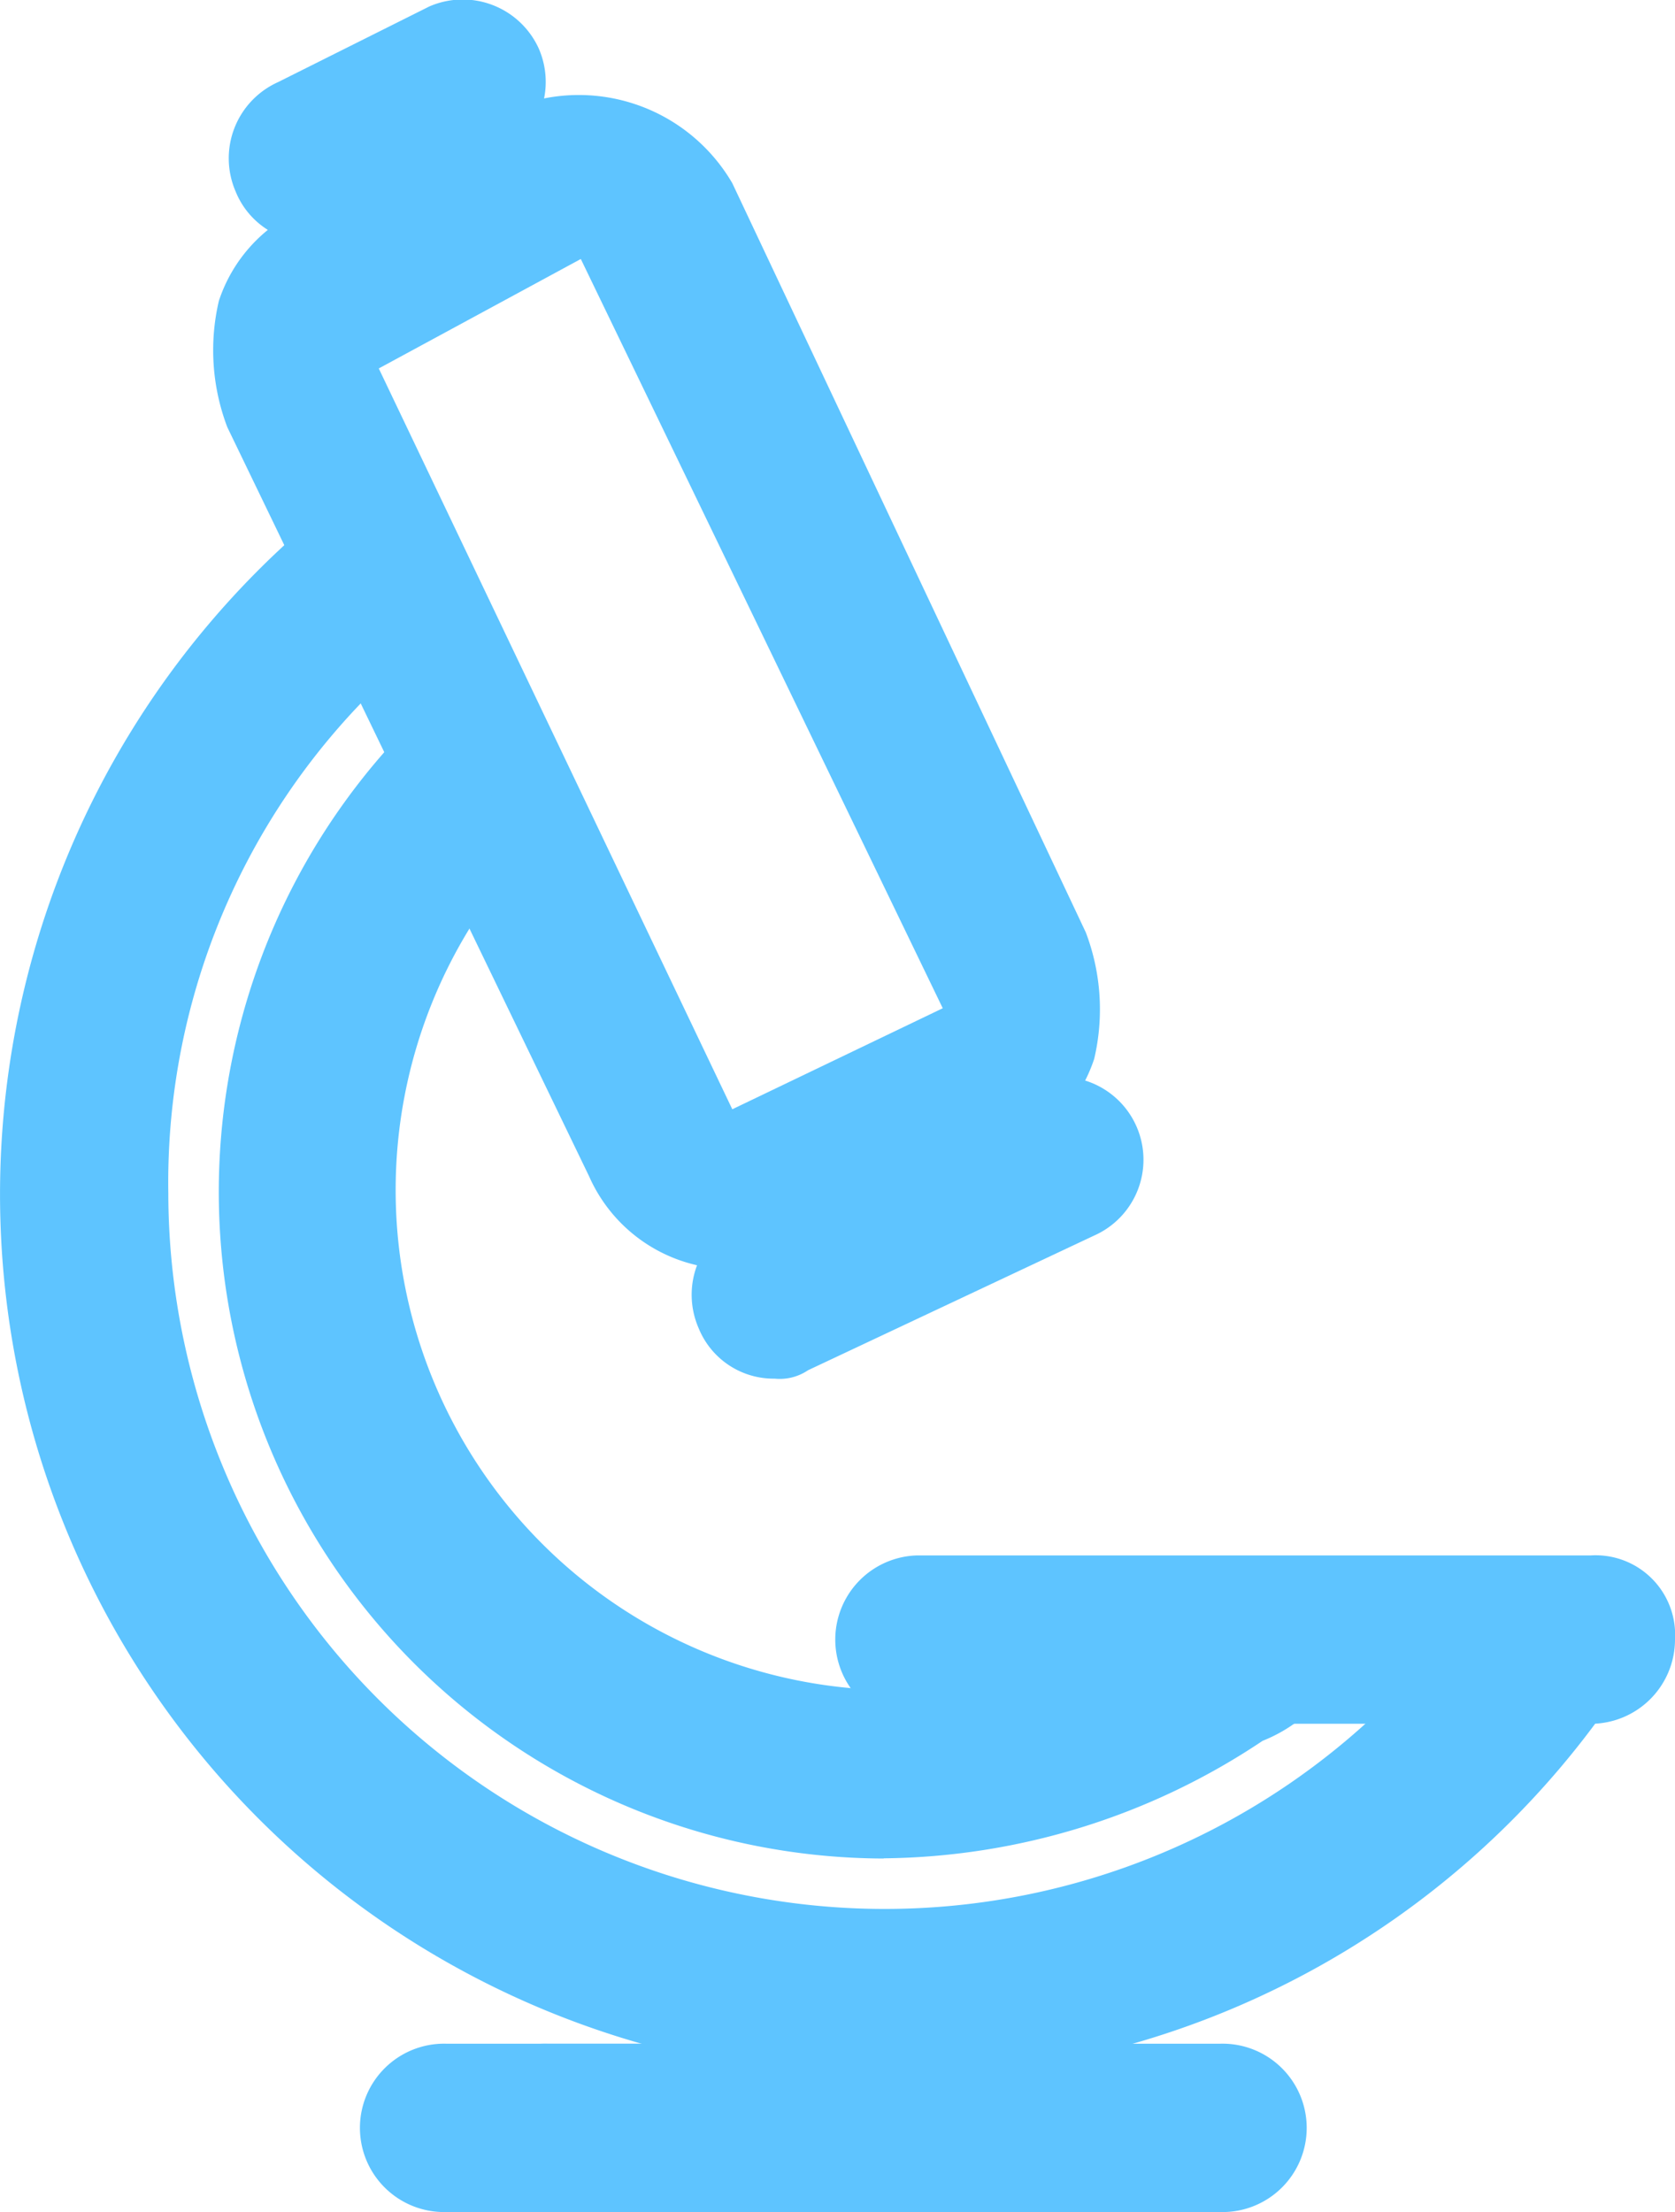
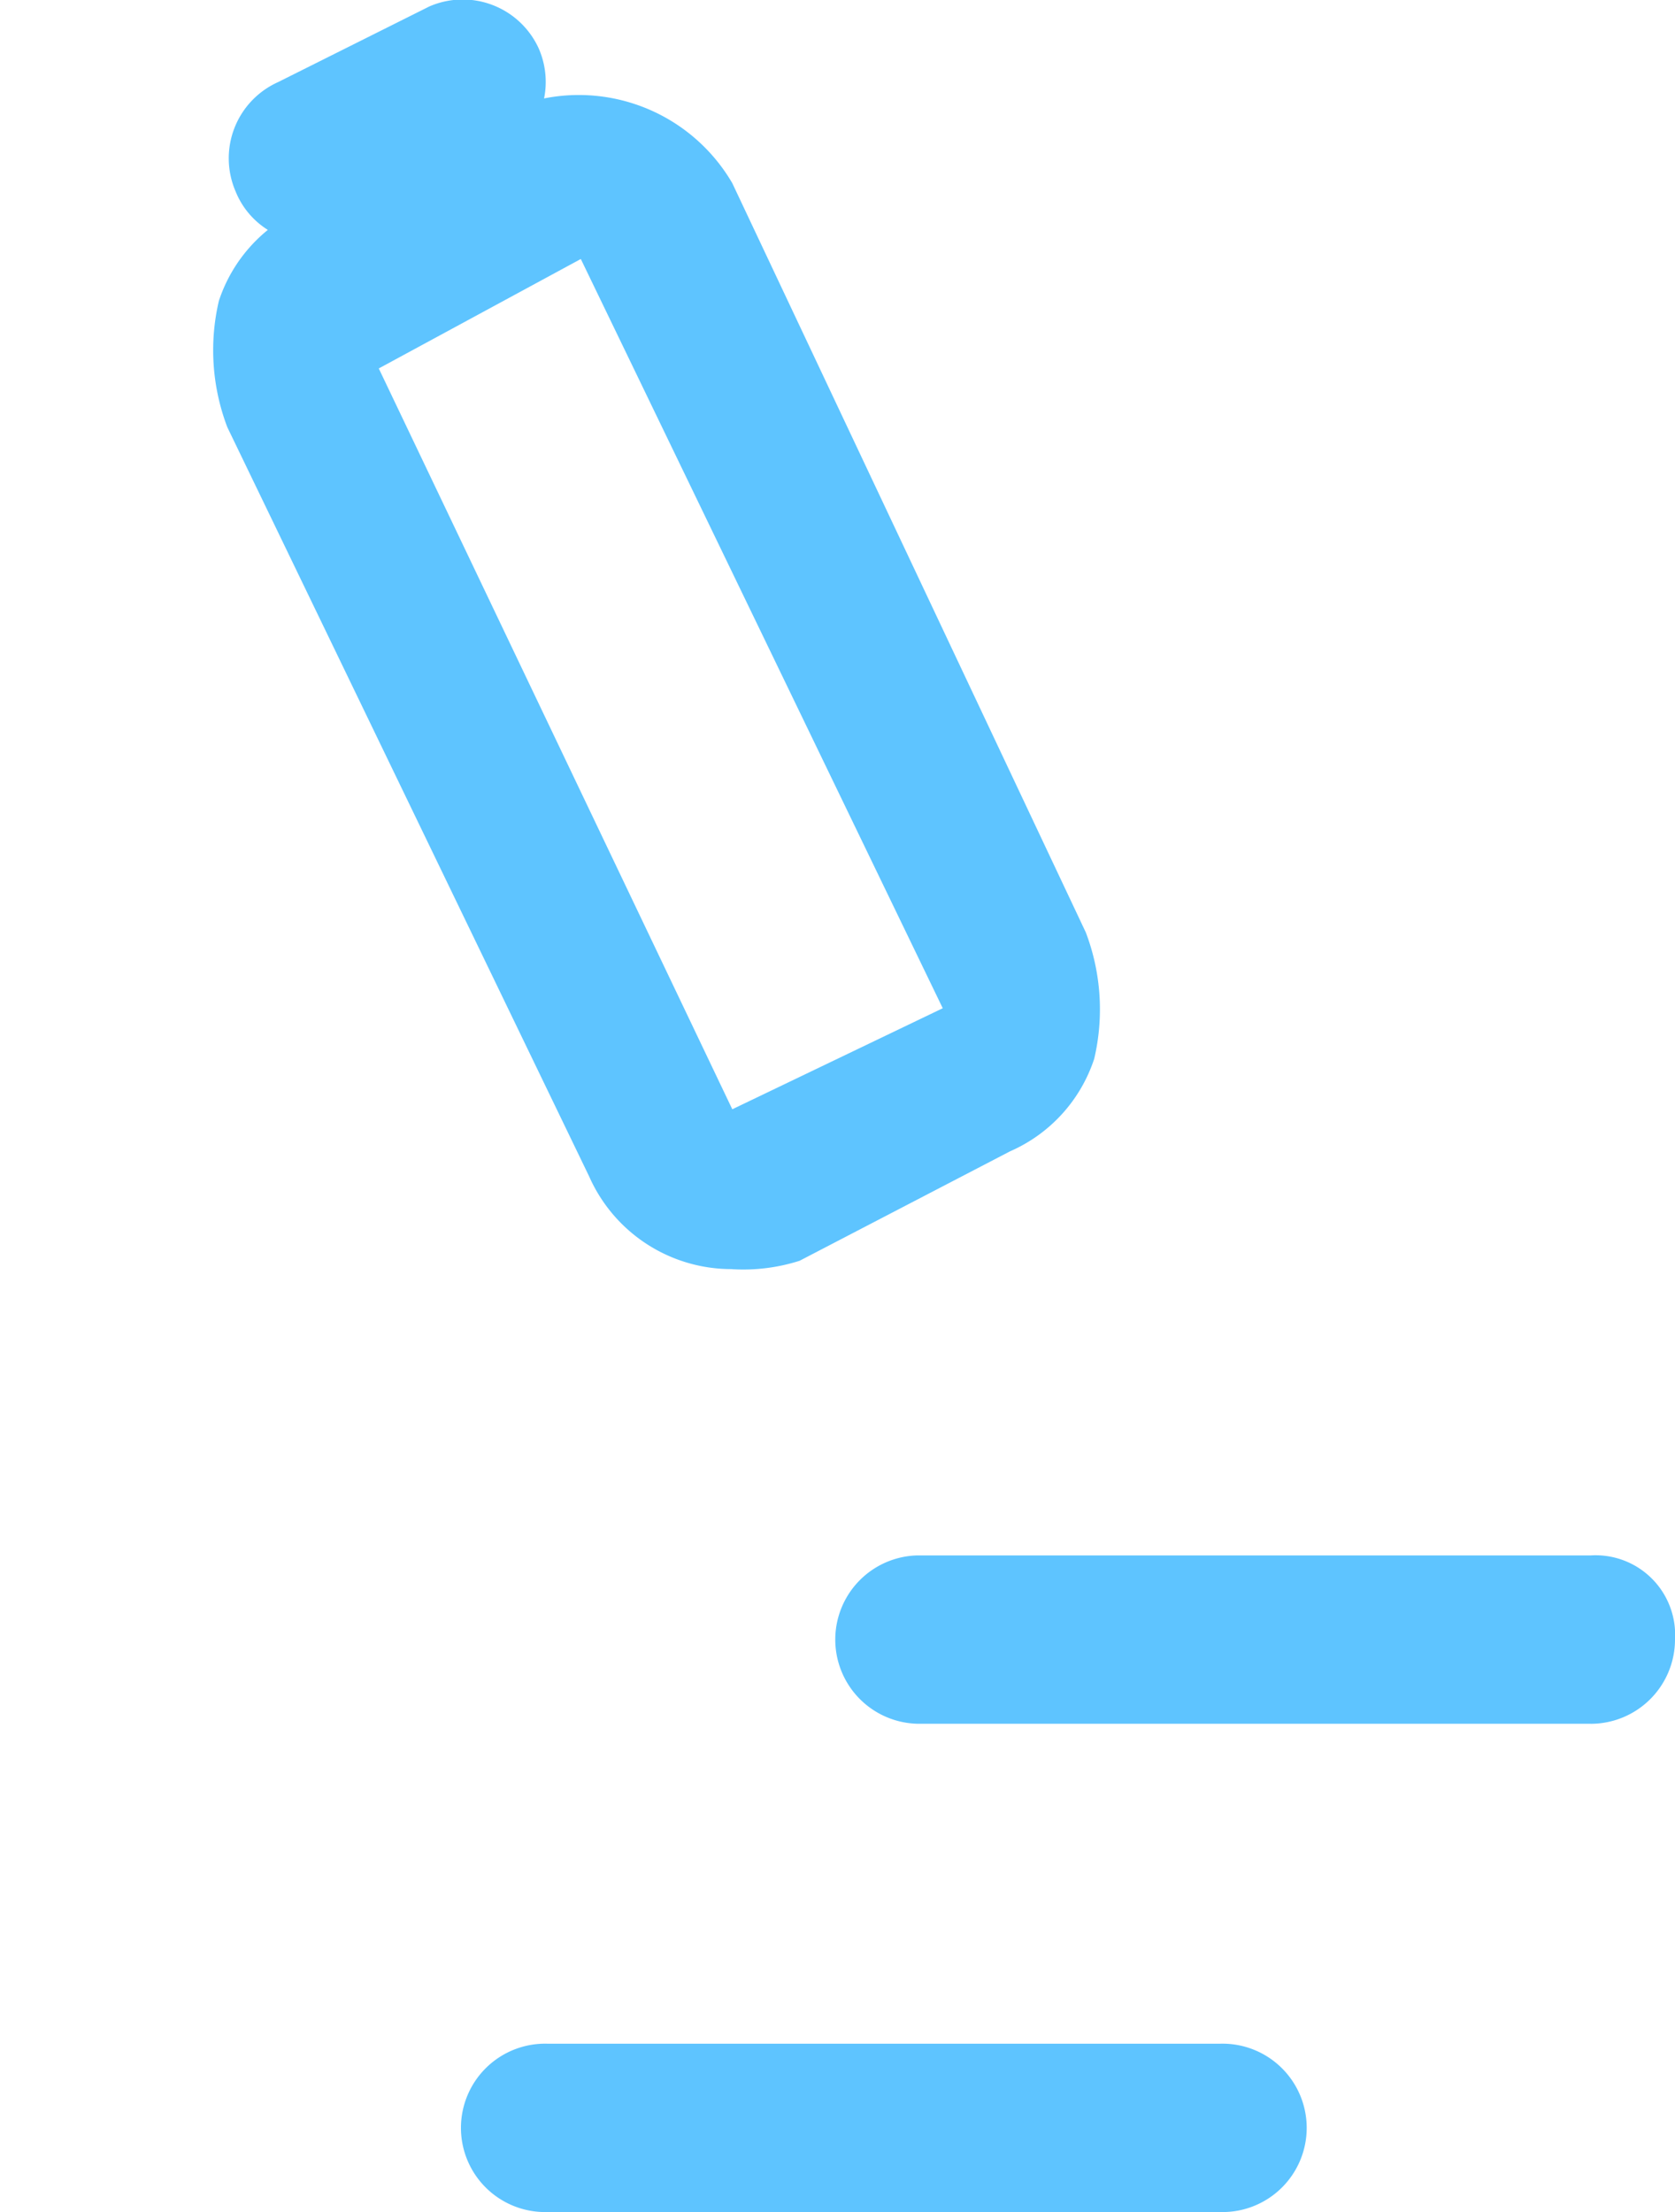
<svg xmlns="http://www.w3.org/2000/svg" width="35.019" height="46.24" viewBox="0 0 35.019 46.24">
  <g transform="translate(0 -0.023)">
    <g transform="translate(4.46 0.023)">
      <g transform="translate(0 1.974)">
        <path d="M13.384,25.7a3.252,3.252,0,0,1-2.992-1.936L2.826,8.1a4.527,4.527,0,0,1-.176-2.64A3.2,3.2,0,0,1,4.41,3.529l4.4-2.112A3.715,3.715,0,0,1,13.384,3l7.391,15.662a4.527,4.527,0,0,1,.176,2.64,3.2,3.2,0,0,1-1.76,1.936l-4.4,2.288a3.875,3.875,0,0,1-1.408.176ZM10.217,4.585,5.993,6.873l7.391,15.486,4.4-2.112L10.217,4.585Z" transform="translate(-2.534 -1.145)" fill="#5ec4ff" />
      </g>
      <g transform="translate(0.333)">
        <path d="M4.442,5.085A1.691,1.691,0,0,1,2.858,4.03a1.746,1.746,0,0,1,.88-2.288L6.906.158a1.746,1.746,0,0,1,2.288.88,1.746,1.746,0,0,1-.88,2.288L5.146,4.91c-.176,0-.352.176-.7.176Z" transform="translate(-2.723 -0.023)" fill="#5ec4ff" />
      </g>
      <g transform="translate(10.011 22.525)">
-         <path d="M9.942,19.117a1.691,1.691,0,0,1-1.584-1.056,1.746,1.746,0,0,1,.88-2.288l5.983-2.816a1.733,1.733,0,0,1,1.408,3.168l-5.983,2.816a1.058,1.058,0,0,1-.7.176Z" transform="translate(-8.223 -12.823)" fill="#5ec4ff" />
-       </g>
+         </g>
    </g>
    <g transform="translate(0 11.069)">
-       <path d="M18.477,38.679A18.46,18.46,0,0,1,6.335,6.3L8.623,8.94A14.47,14.47,0,0,0,3.519,20.2a14.978,14.978,0,0,0,27.452,8.271l2.992,1.936a18.293,18.293,0,0,1-15.486,8.271Zm0-4.575A13.936,13.936,0,0,1,8.623,10.347l2.64,2.464a10.453,10.453,0,0,0,7.391,17.773,9.821,9.821,0,0,0,5.807-1.76,3.089,3.089,0,0,0,.88-.7l2.288,2.64a3.156,3.156,0,0,1-1.232.88A14.481,14.481,0,0,1,18.477,34.1Z" transform="translate(0 -6.3)" fill="#5ec4ff" />
-     </g>
+       </g>
    <g transform="translate(17.421 32.537)">
      <path d="M25.738,22.019H11.66a1.76,1.76,0,0,1,0-3.519H25.738a1.663,1.663,0,0,1,1.76,1.76,1.763,1.763,0,0,1-1.76,1.76Z" transform="translate(-9.9 -18.5)" fill="#5ec4ff" />
    </g>
    <g transform="translate(9.679 42.744)">
      <path d="M21.338,27.819H7.26a1.76,1.76,0,1,1,0-3.519H21.338a1.76,1.76,0,1,1,0,3.519Z" transform="translate(-5.5 -24.3)" fill="#5ec4ff" />
    </g>
    <g transform="translate(7.567 42.744)">
-       <path d="M20.138,27.819H6.06a1.76,1.76,0,1,1,0-3.519H20.138a1.663,1.663,0,0,1,1.76,1.76,1.763,1.763,0,0,1-1.76,1.76Z" transform="translate(-4.3 -24.3)" fill="#5ec4ff" />
-     </g>
+       </g>
  </g>
</svg>